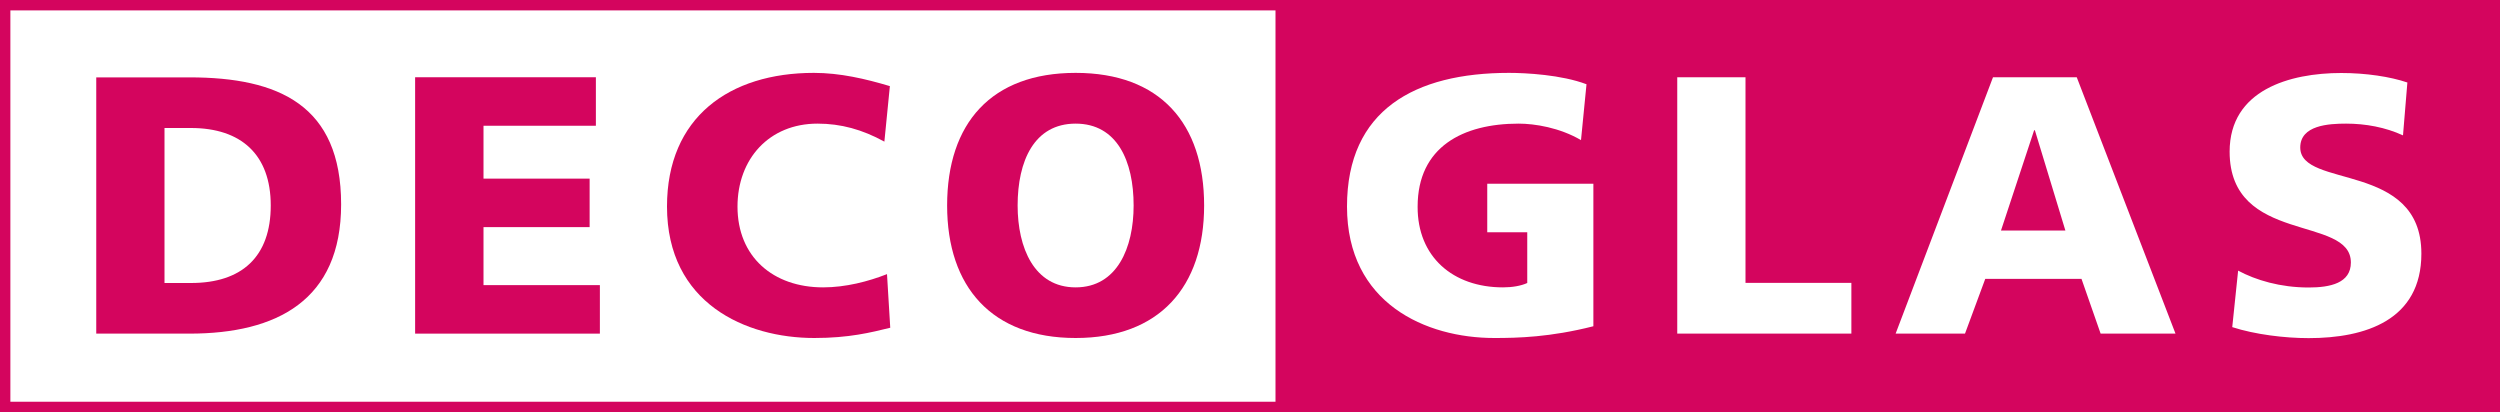
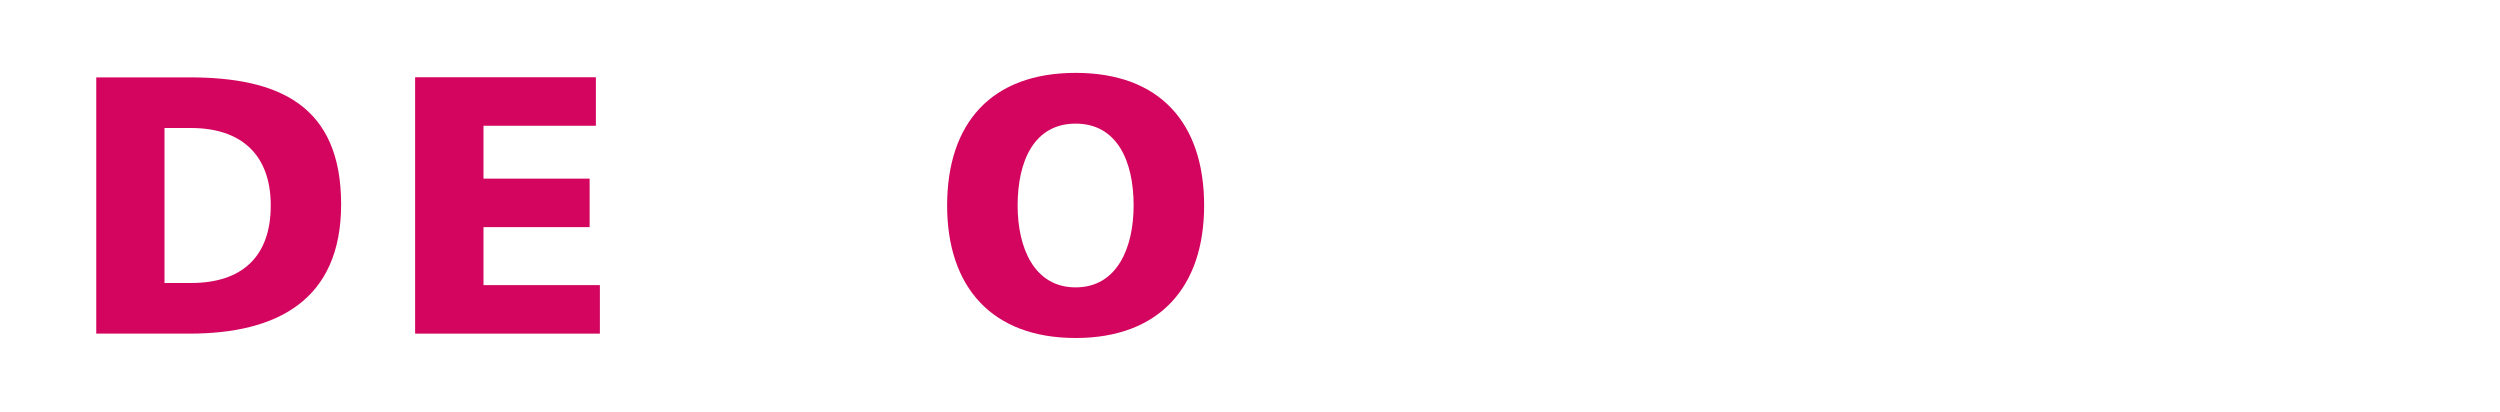
<svg xmlns="http://www.w3.org/2000/svg" viewBox="0 0 200 33">
  <g transform="matrix(0.1,0,0,0.1,0,0)">
    <path d="M77,266.9L151.6,266.9C221.5,266.9 272.9,240.2 272.9,163.5C272.9,84.2 223,61.9 151.6,61.9L77,61.9L77,266.9ZM131.6,102.4L152.8,102.4C192.8,102.4 216.6,123.6 216.6,164.4C216.6,205.2 193.7,226.4 152.8,226.4L131.6,226.4L131.6,102.4Z" style="fill:rgb(212,5,94);" />
    <path d="M332.1,266.9L479.9,266.9L479.9,228.1L386.8,228.1L386.8,181.7L471.7,181.7L471.7,142.9L386.8,142.9L386.8,100.6L476.7,100.6L476.7,61.8L332.1,61.8L332.1,266.9Z" style="fill:rgb(212,5,94);" />
-     <path d="M709.6,219.3C694.6,225.2 676.4,229.9 658.5,229.9C618.5,229.9 590,205.5 590,165.3C590,127.1 615.3,98.9 654,98.9C672.8,98.9 689.8,103.6 707.5,113.3L711.9,68.9C692.2,63 671.9,58.3 651.1,58.3C583.5,58.3 533.6,93.8 533.6,165.2C533.6,242.8 596.8,270.4 651.4,270.4C679.3,270.4 696.6,266 712.2,262.2L709.6,219.3Z" style="fill:rgb(212,5,94);" />
    <path d="M757.7,164.4C757.7,229.6 793.5,270.4 860.5,270.4C927.5,270.4 963.3,229.6 963.3,164.4C963.3,98.6 928,58.3 860.5,58.3C793,58.3 757.7,98.6 757.7,164.4ZM814.1,164.4C814.1,128.8 827.3,98.9 860.5,98.9C893.7,98.9 906.9,128.9 906.9,164.4C906.9,198.2 893.7,229.9 860.5,229.9C827.3,229.9 814.1,198.2 814.1,164.4Z" style="fill:rgb(212,5,94);" />
    <g>
-       <path d="M0,0L0,329.7L2000,329.7L2000,0L0,0ZM8.3,8.3L1020.4,8.3L1020.4,321.4L8.3,321.4L8.3,8.3ZM1202.4,229.9C1209.7,229.9 1216.8,228.7 1221.8,226.4L1221.8,185.8L1189.8,185.8L1189.8,147L1274.7,147L1274.7,261C1240,269.8 1214.2,270.4 1195.4,270.4C1140.8,270.4 1077.6,242.8 1077.6,165.2C1077.6,87.9 1132,58.3 1207.2,58.3C1220.7,58.3 1249.2,59.8 1269.2,67.4L1264.8,112.1C1247.8,102.1 1227.8,98.9 1214.9,98.9C1170.5,98.9 1134.1,117.4 1134.1,165.3C1133.9,205.5 1162.4,229.9 1202.4,229.9ZM1481.1,226.3L1481.1,266.9L1341.8,266.9L1341.8,61.8L1396.4,61.8L1396.4,226.3L1481.1,226.3ZM1516.5,266.9L1594.4,61.8L1661.4,61.8L1740.4,266.9L1680.5,266.9L1665.2,223.1L1588.2,223.1L1572,266.9L1516.5,266.9ZM1937.1,202.9C1937.1,256.1 1892.4,270.5 1846.9,270.5C1827.8,270.5 1804,267.6 1785.8,261.7L1790.5,216.5C1804.6,224.1 1824.3,230 1846.9,230C1864.2,230 1880.7,226.5 1880.7,210C1880.7,171.8 1783.7,195.9 1783.7,121.3C1783.7,71.9 1831.9,58.4 1873,58.4C1892.7,58.4 1912.1,61.3 1925.9,66L1922.4,108.3C1908.3,101.8 1892.4,98.9 1876.9,98.9C1863.1,98.9 1840.2,100.1 1840.2,118C1840.2,151.2 1937.1,128.8 1937.1,202.9Z" style="fill:rgb(212,5,94);" />
-       <path d="M1627.9,104.2L1627.3,104.2L1600.8,184.4L1652.3,184.4L1627.9,104.2Z" style="fill:rgb(212,5,94);" />
-     </g>
+       </g>
  </g>
</svg>